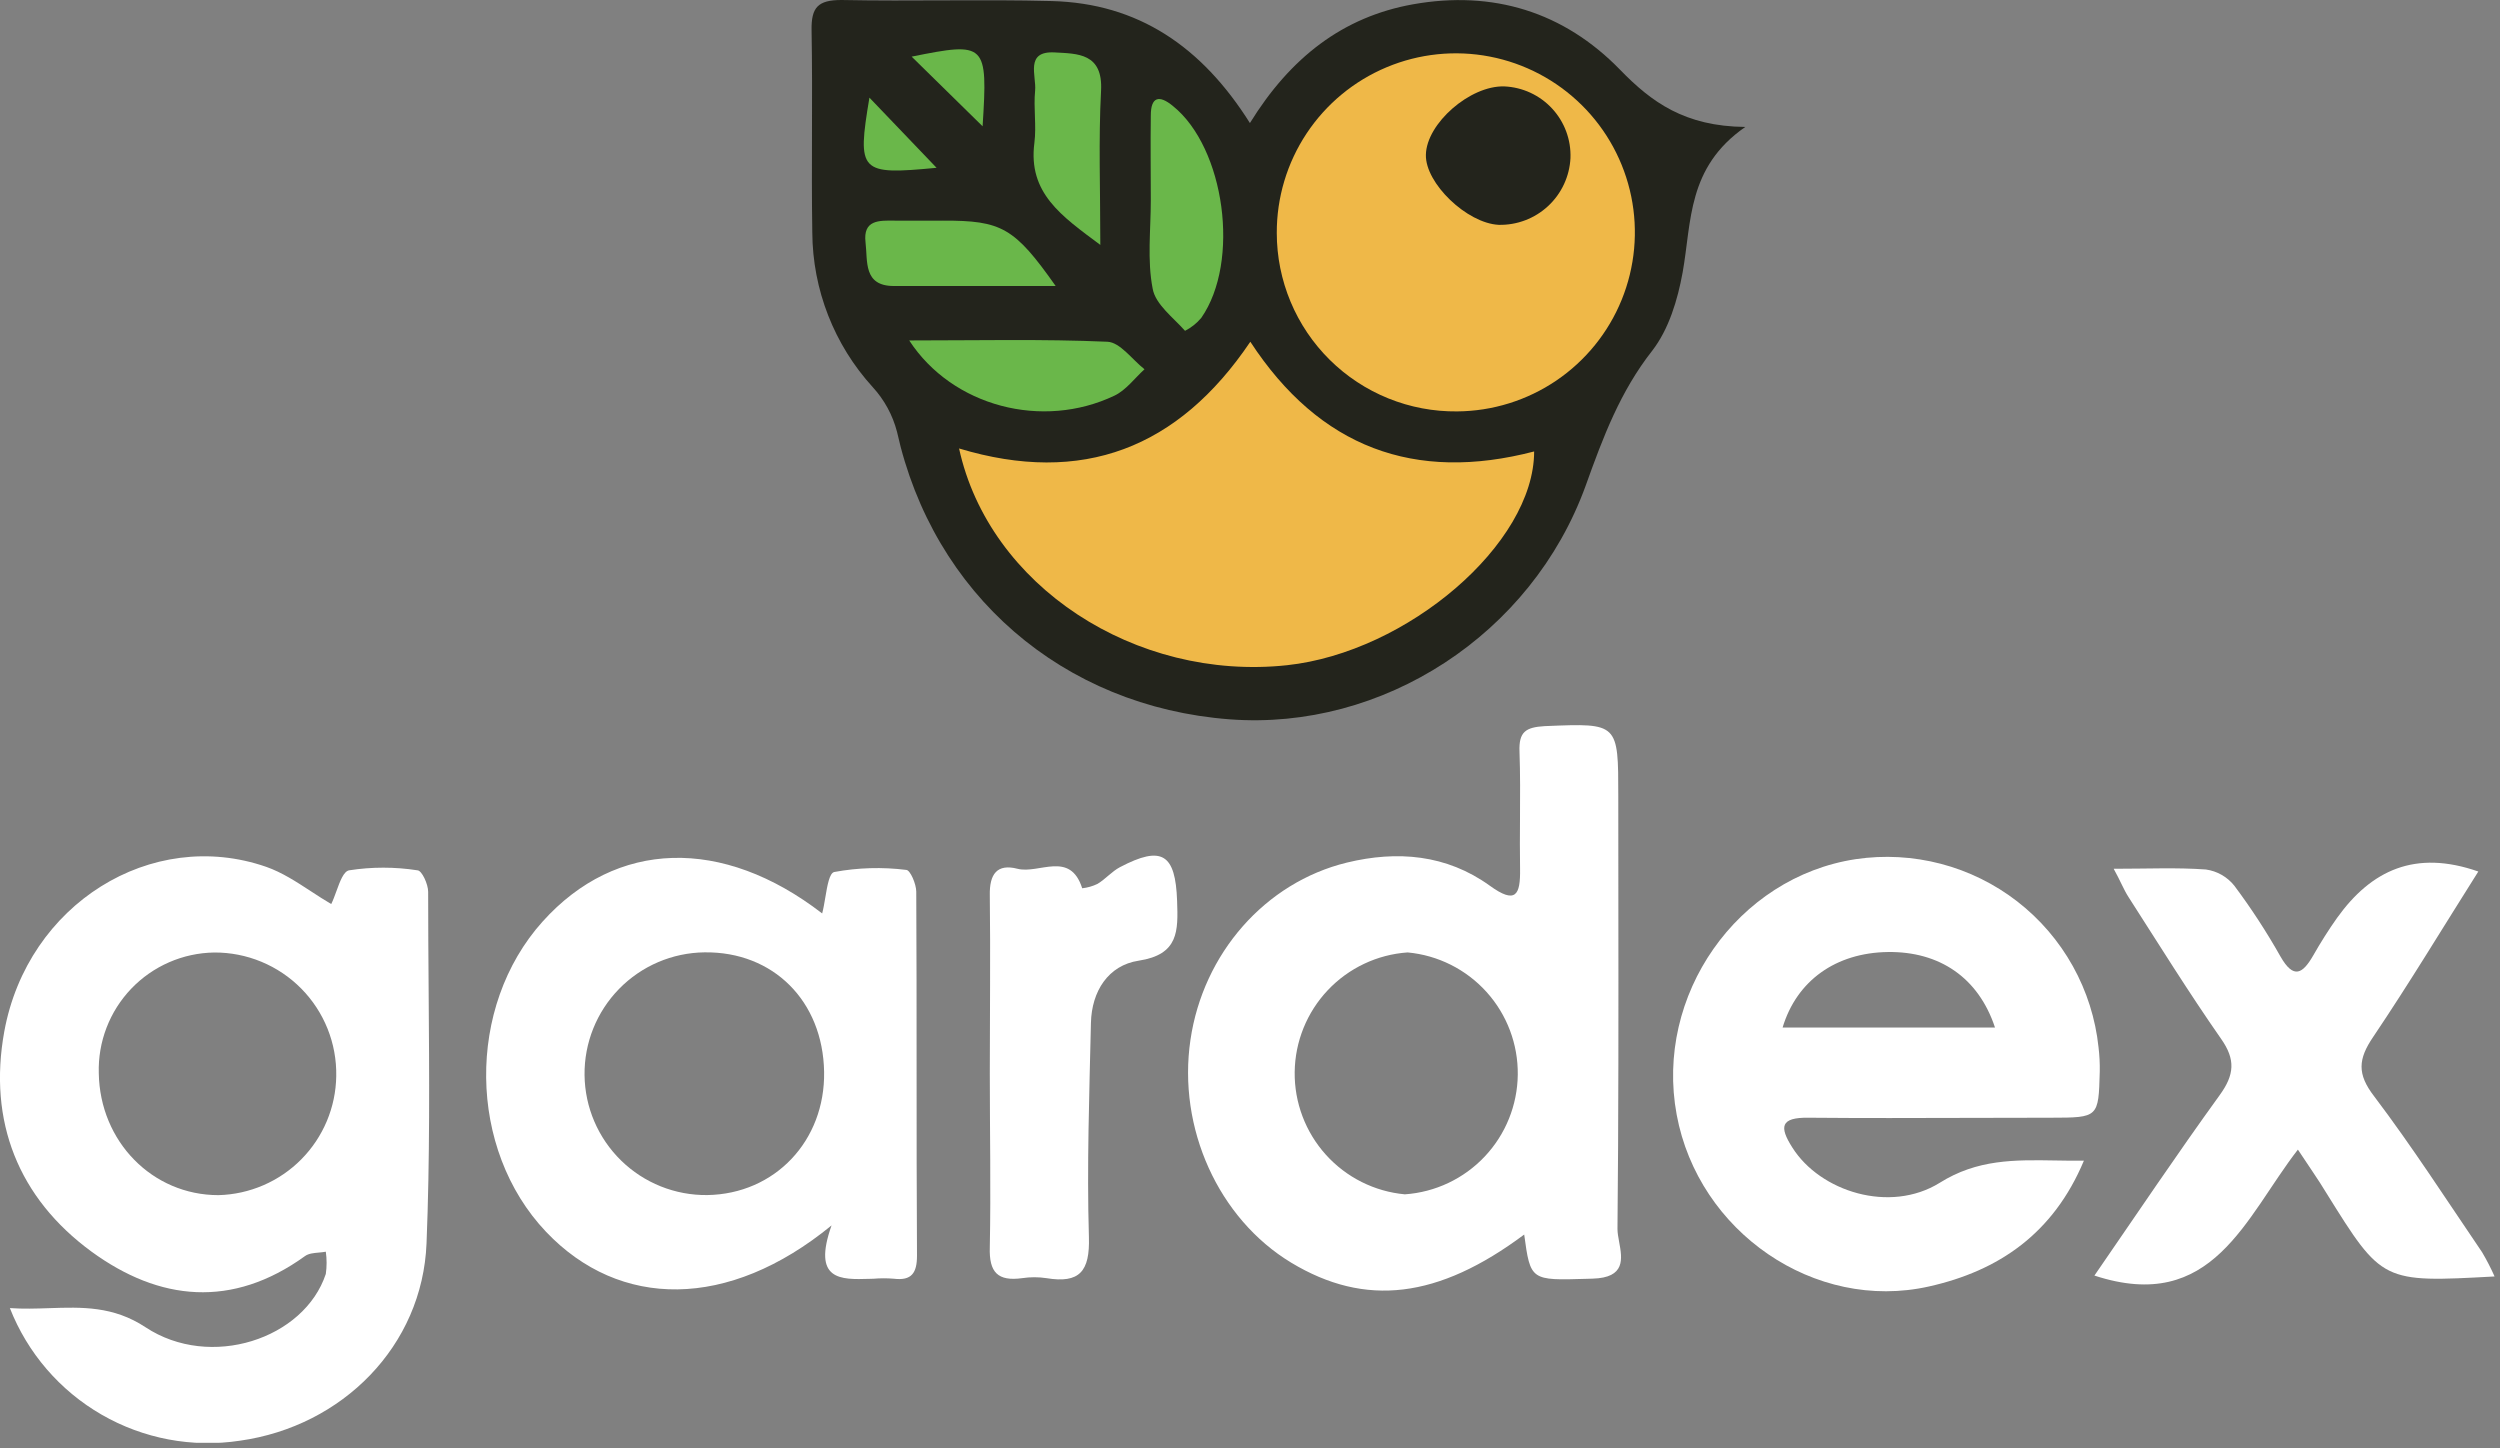
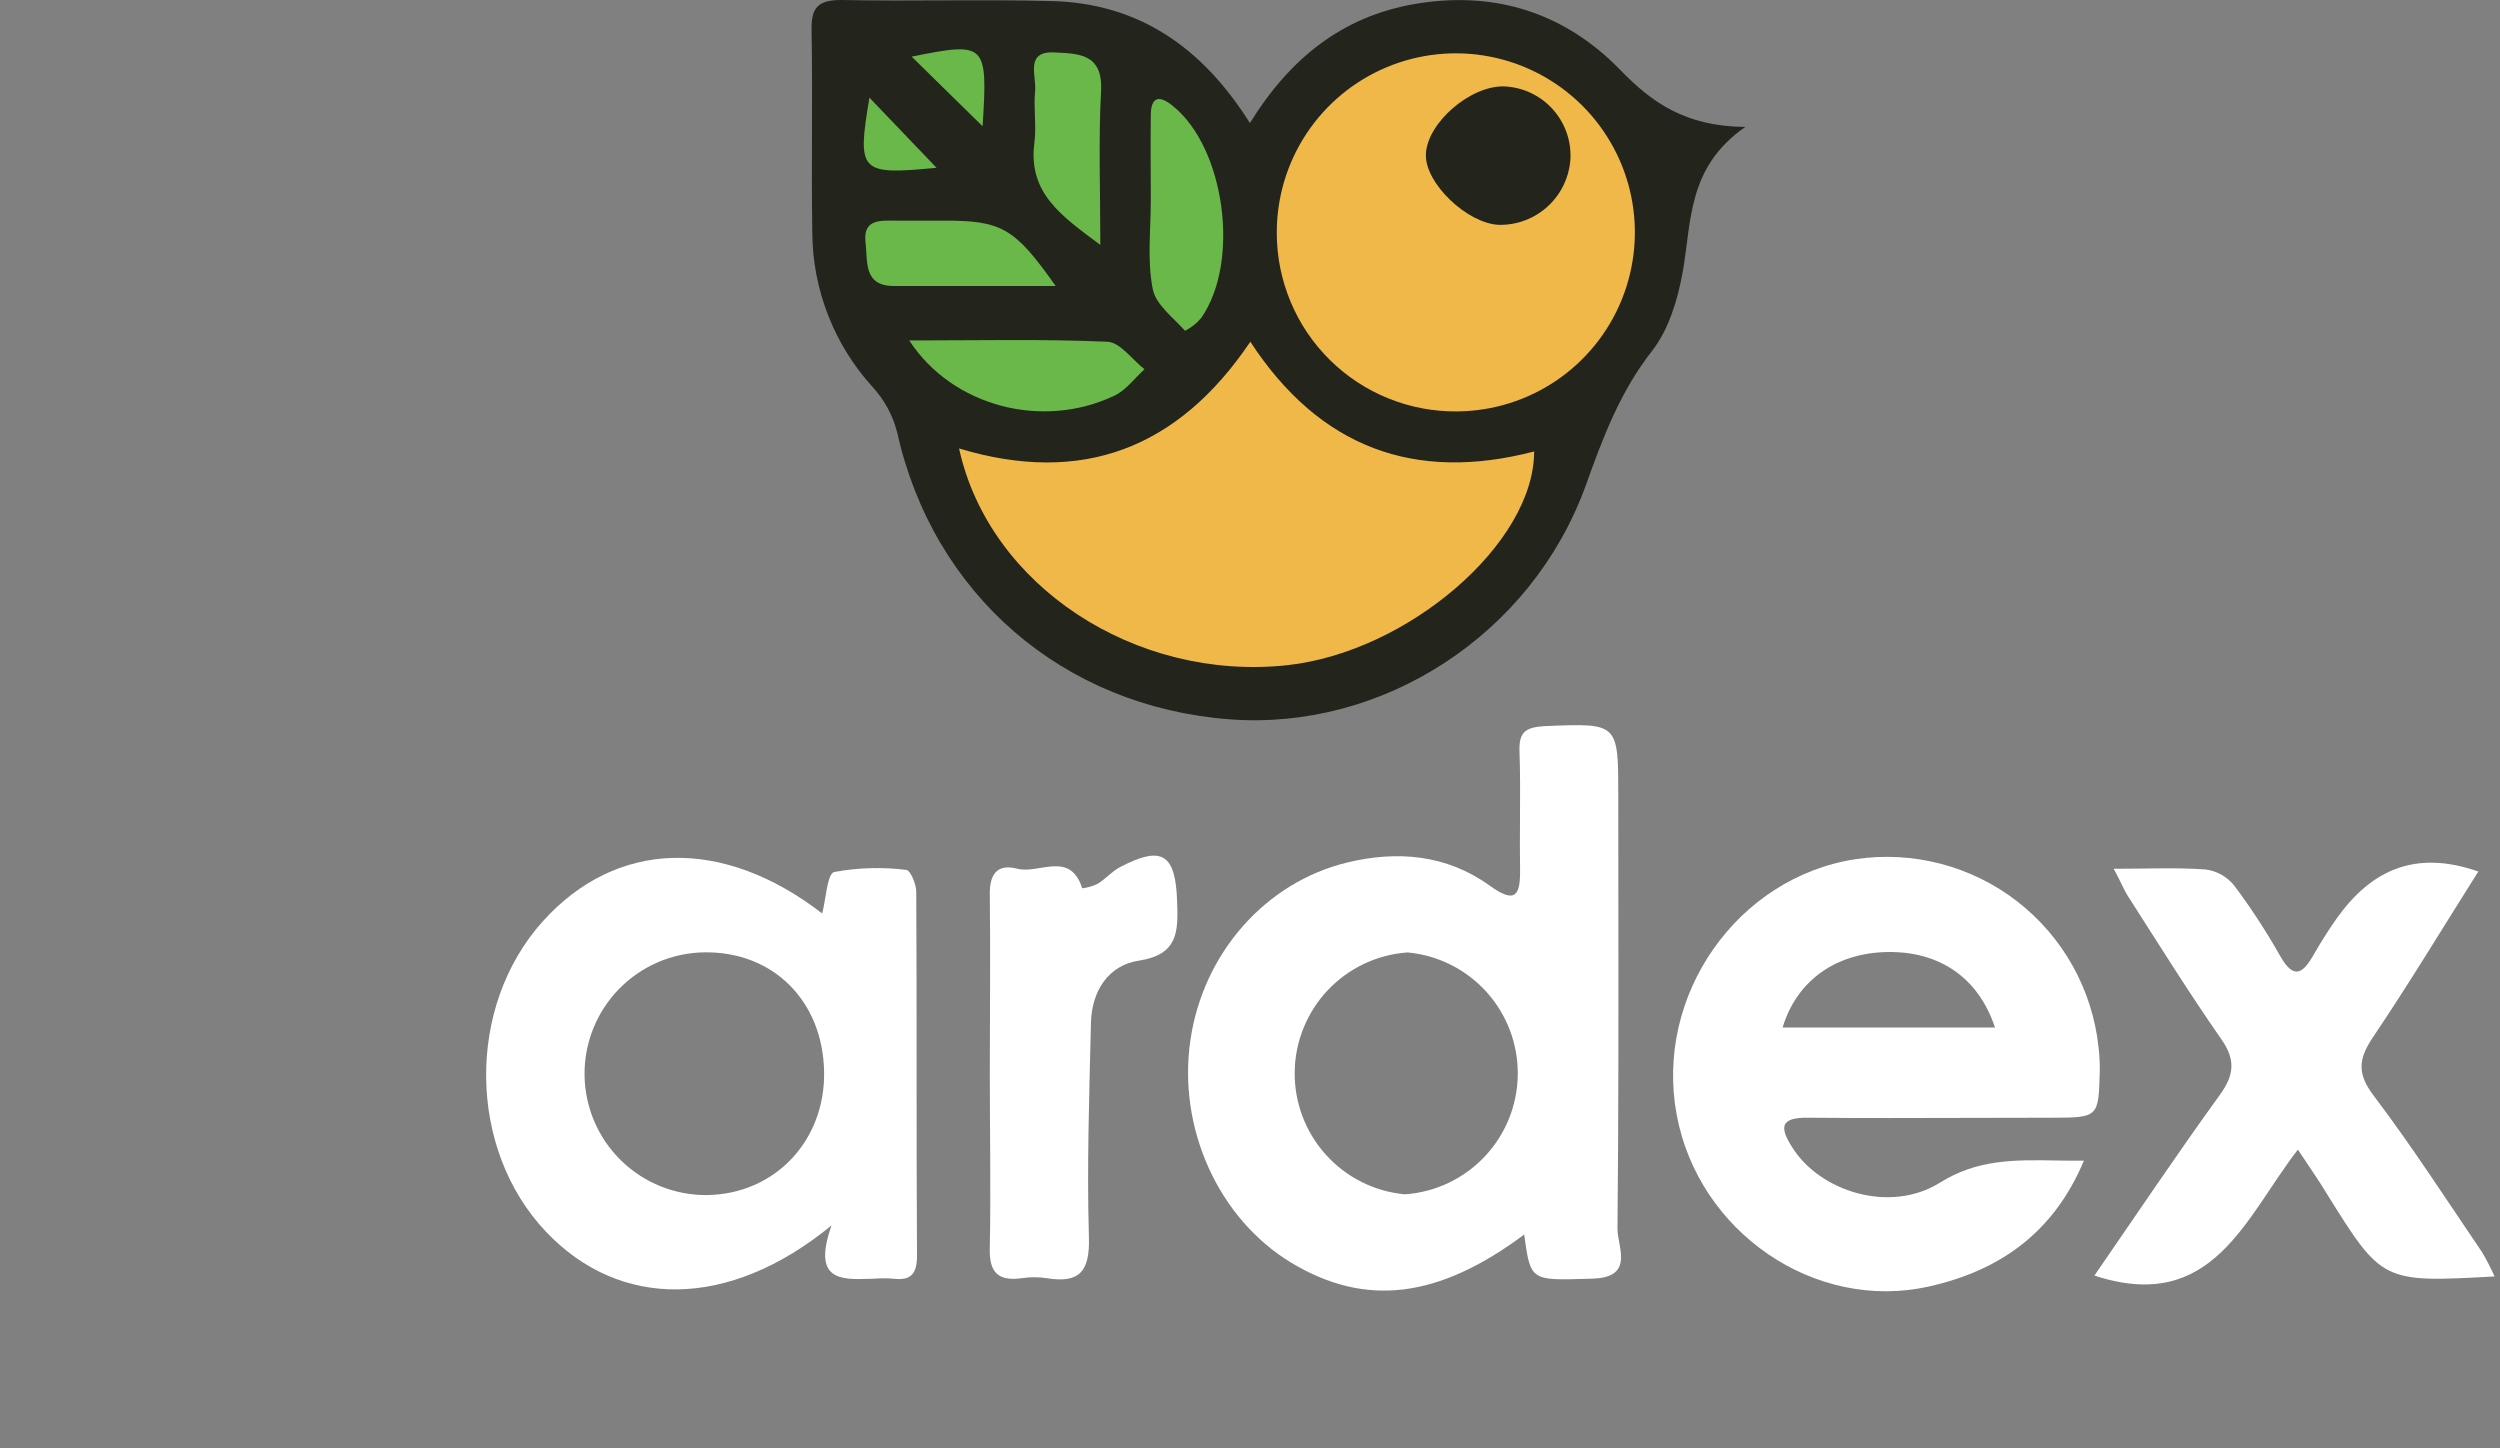
<svg xmlns="http://www.w3.org/2000/svg" width="309" height="179" viewBox="0 0 309 179" fill="none">
  <rect x="0" y="0" width="309" height="179" fill="#808080" stroke="none" />
  <g clip-path="url(#clip0_1461_7)">
    <path d="M154.49 15.21C159.49 7.11 165.98 2.08 174.66 0.53C184.51 -1.22 193.27 1.45 200.24 8.62C204.12 12.62 208.24 15.62 215.72 15.69C208.51 20.69 209.1 27.4 207.97 33.69C207.36 37.05 206.27 40.69 204.22 43.34C200.26 48.38 198.15 54 196 60C189.3 78.52 170.82 90.33 152 88.91C131.34 87.35 115.32 73.43 110.87 53.37C110.337 51.312 109.306 49.417 107.87 47.85C103.101 42.62 100.439 35.808 100.4 28.73C100.27 20.4 100.46 12.07 100.31 3.73C100.26 0.9 101.11 0 104 0C112.66 0.18 121.33 -0.1 130 0.13C140.66 0.41 148.53 5.74 154.49 15.21Z" fill="#23241C" />
    <path fill-rule="evenodd" clip-rule="evenodd" d="M67.5 152.26C76.58 161.81 90.01 161.93 102.78 151.46C100.372 158.283 103.9 158.175 107.482 158.064C107.648 158.059 107.814 158.054 107.98 158.05C108.812 157.98 109.648 157.98 110.48 158.05C112.68 158.32 113.34 157.33 113.34 155.21C113.294 147.482 113.292 139.755 113.291 132.028C113.29 124.755 113.289 117.482 113.25 110.21C113.25 109.27 112.5 107.52 112.01 107.52C109.048 107.149 106.046 107.237 103.11 107.78C102.515 107.923 102.262 109.428 102.007 110.937C101.89 111.635 101.772 112.334 101.62 112.9C89.29 103.39 76.17 103.78 67.07 113.9C57.59 124.45 57.79 142.04 67.5 152.26ZM81.667 146.634C83.495 147.367 85.45 147.733 87.42 147.71C95.78 147.58 102 141 101.86 132.48C101.71 123.71 95.56 117.6 87.08 117.71C83.102 117.756 79.304 119.379 76.523 122.224C73.742 125.069 72.205 128.902 72.25 132.88C72.295 136.859 73.919 140.656 76.764 143.437C78.172 144.814 79.838 145.901 81.667 146.634Z" fill="white" />
    <path d="M308.33 157.77C294.44 158.53 294.44 158.53 287.56 147.49C286.56 145.82 285.41 144.21 284.02 142.09C277.52 150.47 273.49 162.46 258.87 157.66C264.1 150.07 269.07 142.66 274.33 135.39C276.19 132.84 276.33 130.96 274.52 128.39C270.52 122.66 266.85 116.74 263.08 110.87C262.48 109.94 262.08 108.87 261.25 107.38C265.44 107.38 269.06 107.21 272.65 107.47C274.033 107.663 275.29 108.379 276.16 109.47C278.25 112.265 280.157 115.191 281.87 118.23C283.5 121.08 284.62 120.35 285.93 118.07C286.84 116.48 287.81 114.93 288.87 113.44C293.09 107.56 298.52 104.99 306.32 107.72C301.95 114.63 297.8 121.52 293.32 128.17C291.46 130.91 291.32 132.75 293.45 135.51C298.16 141.74 302.4 148.32 306.79 154.78C307.361 155.746 307.875 156.745 308.33 157.77Z" fill="white" />
    <path d="M122.34 132.67C122.34 125.34 122.43 118.01 122.34 110.67C122.28 108.02 123.25 106.73 125.76 107.38C128.42 108.06 132.26 105.09 133.76 109.79C134.416 109.719 135.055 109.536 135.65 109.25C136.65 108.65 137.42 107.71 138.43 107.18C143.63 104.45 145.29 105.55 145.49 111.36C145.62 115.07 145.7 117.98 140.74 118.74C136.98 119.31 134.93 122.52 134.84 126.43C134.64 135.25 134.33 144.09 134.59 152.9C134.72 157.14 133.44 158.66 129.34 157.98C128.346 157.829 127.334 157.829 126.34 157.98C123.34 158.39 122.23 157.29 122.34 154.14C122.48 147 122.34 139.83 122.34 132.67Z" fill="white" />
    <path d="M118.54 55.43C133.76 60.02 145.65 55.43 154.54 42.24C163.1 55.34 174.86 59.65 189.62 55.8C189.62 67.24 173.92 80.62 159.08 82.22C140.35 84.23 122.25 72.42 118.54 55.43Z" fill="#EFB848" />
    <path d="M157.81 28.8C157.795 24.427 159.075 20.148 161.489 16.502C163.904 12.856 167.345 10.007 171.377 8.315C175.409 6.623 179.853 6.163 184.146 6.994C188.439 7.825 192.39 9.91 195.5 12.985C198.609 16.059 200.738 19.986 201.618 24.27C202.497 28.554 202.088 33.002 200.441 37.053C198.795 41.104 195.985 44.577 192.367 47.033C188.748 49.488 184.483 50.817 180.11 50.85C177.194 50.882 174.3 50.335 171.597 49.241C168.893 48.148 166.433 46.529 164.36 44.478C162.286 42.427 160.639 39.986 159.515 37.295C158.391 34.604 157.811 31.717 157.81 28.8Z" fill="#EFB848" />
    <path d="M142.24 24.74C142.24 21.25 142.19 17.74 142.24 14.27C142.24 12 143.24 11.67 144.97 13.1C151.39 18.26 153.33 32.34 148.47 39.3C147.916 39.958 147.236 40.498 146.47 40.89C145 39.23 142.81 37.62 142.47 35.68C141.78 32.14 142.24 28.4 142.24 24.74Z" fill="#6AB74A" />
    <path d="M112.38 42.08C120.77 42.08 128.84 41.89 136.88 42.24C138.45 42.31 139.94 44.45 141.46 45.64C140.24 46.75 139.18 48.22 137.75 48.9C128.86 53.14 117.72 50.26 112.38 42.08Z" fill="#6AB74A" />
    <path d="M136 30.27C131.17 26.68 127.05 23.85 127.85 17.66C128.12 15.54 127.73 13.34 127.94 11.21C128.12 9.38 126.64 6.28 130.35 6.48C133.17 6.64 136.35 6.54 136.09 11.24C135.77 17.28 136 23.36 136 30.27Z" fill="#6AB74A" />
    <path d="M130.48 35.35C123.57 35.35 117.03 35.35 110.48 35.35C106.68 35.35 107.26 32.28 106.98 29.96C106.65 27.16 108.66 27.25 110.55 27.27C112.44 27.29 114.55 27.27 116.55 27.27C123.81 27.25 125.39 28.13 130.48 35.35Z" fill="#6AB74A" />
    <path d="M121.45 15.61L112.68 7C121.89 5.14 122.1 5.34 121.45 15.61Z" fill="#6AB74A" />
    <path d="M115.76 20.74C106.24 21.65 105.92 21.31 107.46 12.07L115.76 20.74Z" fill="#6AB74A" />
-     <path fill-rule="evenodd" clip-rule="evenodd" d="M41.576 110.16C41.371 110.725 41.166 111.288 40.94 111.74C40.085 111.242 39.248 110.696 38.412 110.149C36.628 108.984 34.847 107.821 32.9 107.14C18.72 102.22 3.41 111.74 0.53 127.49C-1.49 138.59 2.26 148.07 11.31 154.7C19.7 160.82 28.7 161.75 37.7 155.25C38.142 154.931 38.767 154.874 39.396 154.818C39.693 154.791 39.991 154.765 40.27 154.71C40.401 155.622 40.401 156.548 40.27 157.46C37.6 165.51 25.99 169.33 17.99 164.05C14.015 161.422 10.123 161.553 6.092 161.688C4.495 161.742 2.875 161.796 1.22 161.68C3.399 167.232 7.401 171.878 12.569 174.856C17.737 177.835 23.764 178.968 29.66 178.07C42.32 176.29 52.22 166.37 52.72 153.66C53.136 143.314 53.058 132.928 52.981 122.544C52.951 118.435 52.92 114.326 52.92 110.22C52.92 109.29 52.14 107.57 51.59 107.57C48.797 107.135 45.953 107.135 43.16 107.57C42.474 107.687 42.024 108.927 41.576 110.16ZM37.243 143.291C39.958 140.547 41.505 136.859 41.56 133C41.596 131 41.232 129.013 40.489 127.156C39.745 125.298 38.638 123.609 37.232 122.186C35.826 120.763 34.15 119.636 32.301 118.871C30.453 118.105 28.471 117.717 26.47 117.73C24.551 117.759 22.657 118.17 20.898 118.938C19.138 119.706 17.549 120.816 16.222 122.203C14.896 123.59 13.858 125.227 13.169 127.019C12.48 128.81 12.154 130.721 12.21 132.64C12.34 141.09 18.83 147.72 27 147.72C30.859 147.622 34.529 146.035 37.243 143.291Z" fill="white" />
    <path fill-rule="evenodd" clip-rule="evenodd" d="M159.6 156.07C168.76 161.59 177.76 160.52 188.39 152.59C189.166 158.275 189.18 158.275 196.177 158.06C196.391 158.053 196.612 158.046 196.84 158.04C200.942 157.93 200.509 155.577 200.127 153.505C200.022 152.93 199.92 152.377 199.92 151.9C200.057 138.265 200.043 124.63 200.029 110.995C200.024 106.8 200.02 102.605 200.02 98.41C200.02 89.379 200.02 89.379 191.184 89.739C191.097 89.742 191.009 89.746 190.92 89.75C188.56 89.89 187.72 90.46 187.81 92.89C187.907 95.661 187.89 98.432 187.872 101.205C187.859 103.265 187.846 105.326 187.88 107.39C187.93 110.62 187.36 111.81 184.12 109.46C178.79 105.62 172.7 105.1 166.46 106.62C156.36 109.09 148.71 117.85 147.14 128.52C145.53 139.43 150.6 150.63 159.6 156.07ZM163.88 142.727C166.403 145.526 169.888 147.273 173.64 147.62C177.4 147.358 180.923 145.691 183.509 142.95C186.095 140.209 187.555 136.595 187.597 132.827C187.64 129.058 186.263 125.412 183.74 122.613C181.217 119.814 177.733 118.067 173.98 117.72C170.221 117.981 166.698 119.649 164.112 122.39C161.525 125.131 160.066 128.745 160.023 132.513C159.98 136.281 161.357 139.927 163.88 142.727Z" fill="white" />
    <path fill-rule="evenodd" clip-rule="evenodd" d="M238.41 159.01C247.05 157.08 253.8 152.46 257.57 143.46C256.375 143.474 255.209 143.455 254.064 143.435C249.011 143.35 244.396 143.273 239.74 146.2C233.59 150.01 224.97 147.29 221.53 141.83C219.91 139.29 220.04 138.1 223.53 138.15C230.197 138.21 236.863 138.19 243.53 138.17C246.863 138.16 250.197 138.15 253.53 138.15C259.37 138.14 259.38 138.13 259.53 132.46C259.55 131.457 259.5 130.455 259.38 129.46C259.009 125.932 257.929 122.516 256.204 119.417C254.479 116.318 252.146 113.6 249.343 111.426C246.541 109.252 243.327 107.668 239.897 106.768C236.466 105.868 232.889 105.671 229.38 106.19C214.73 108.41 204.49 123.02 207.24 137.79C209.92 152.25 224.29 162.18 238.41 159.01ZM220.33 127H246.58C244.55 120.85 239.73 117.58 233.33 117.67C226.93 117.76 222.08 121.19 220.33 127Z" fill="white" />
    <path d="M194.11 19.54C193.996 21.799 193.006 23.925 191.349 25.466C189.693 27.006 187.501 27.84 185.24 27.79C181.32 27.6 176.15 22.65 176.24 19.13C176.31 15.26 181.71 10.55 185.93 10.68C188.187 10.777 190.315 11.762 191.848 13.423C193.381 15.083 194.194 17.282 194.11 19.54Z" fill="#23241C" />
  </g>
  <defs>
    <clipPath id="clip0_1461_7">
      <rect width="308.33" height="178.33" fill="white" />
    </clipPath>
  </defs>
</svg>